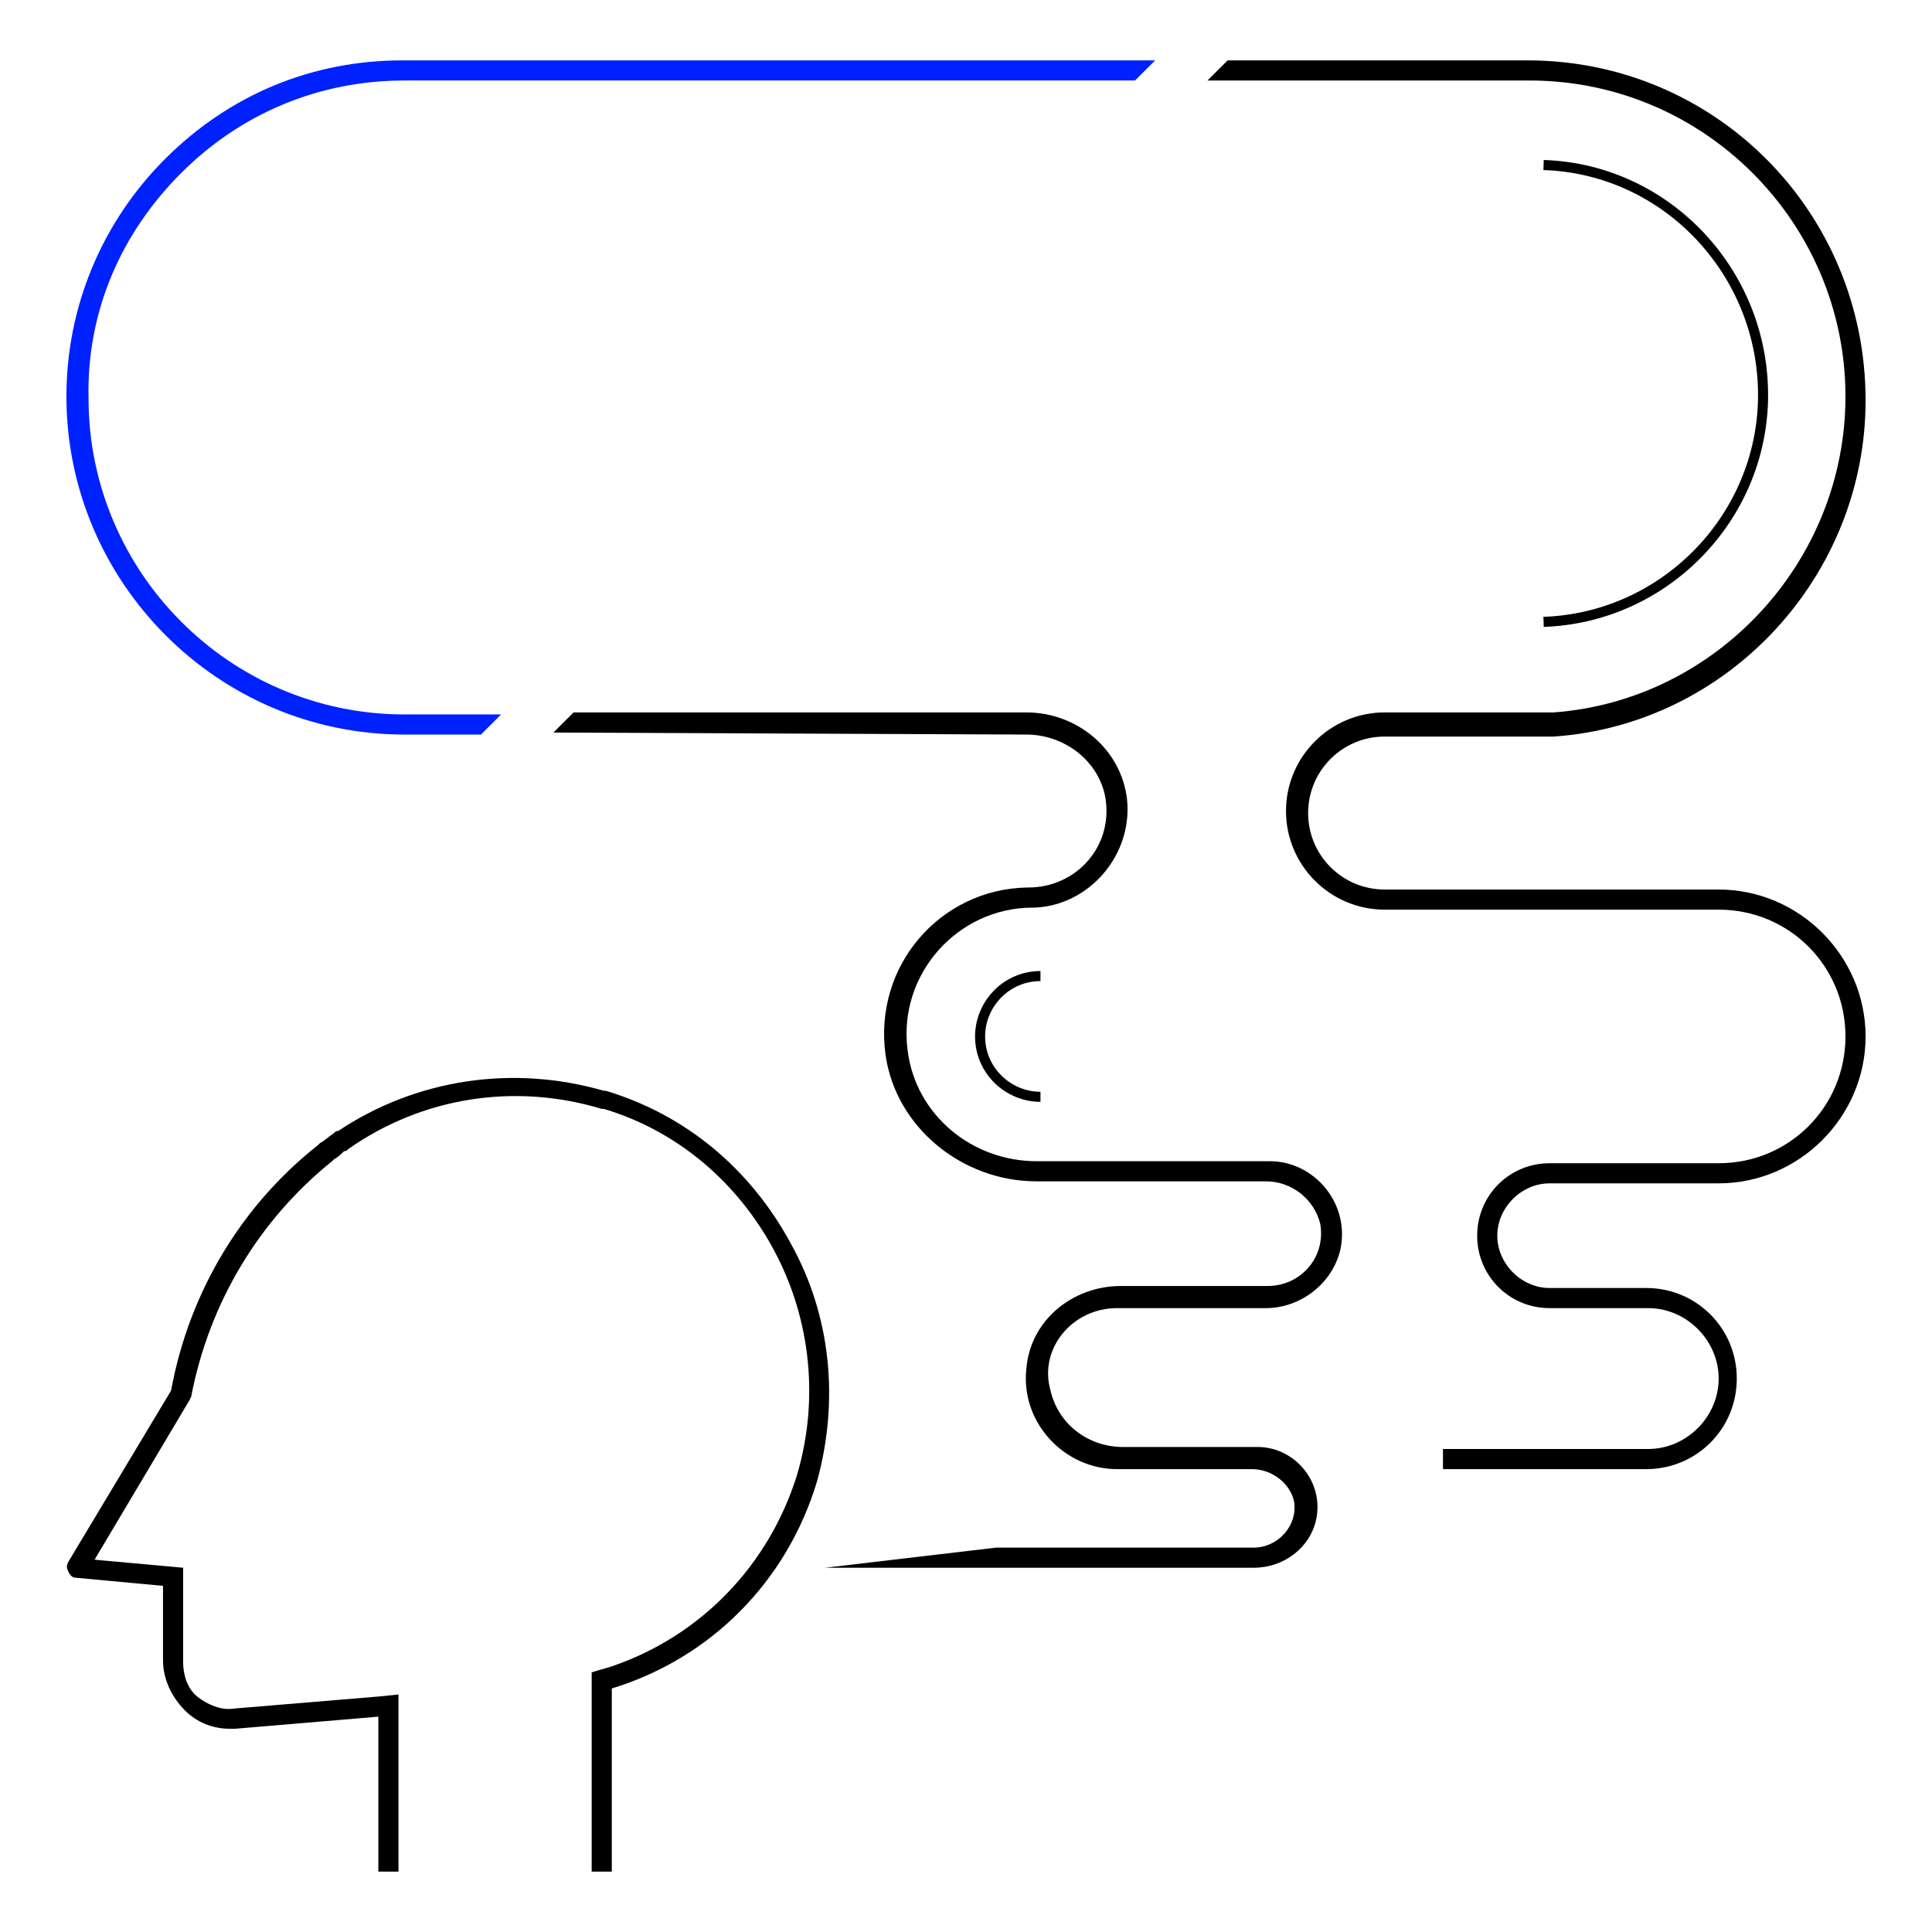
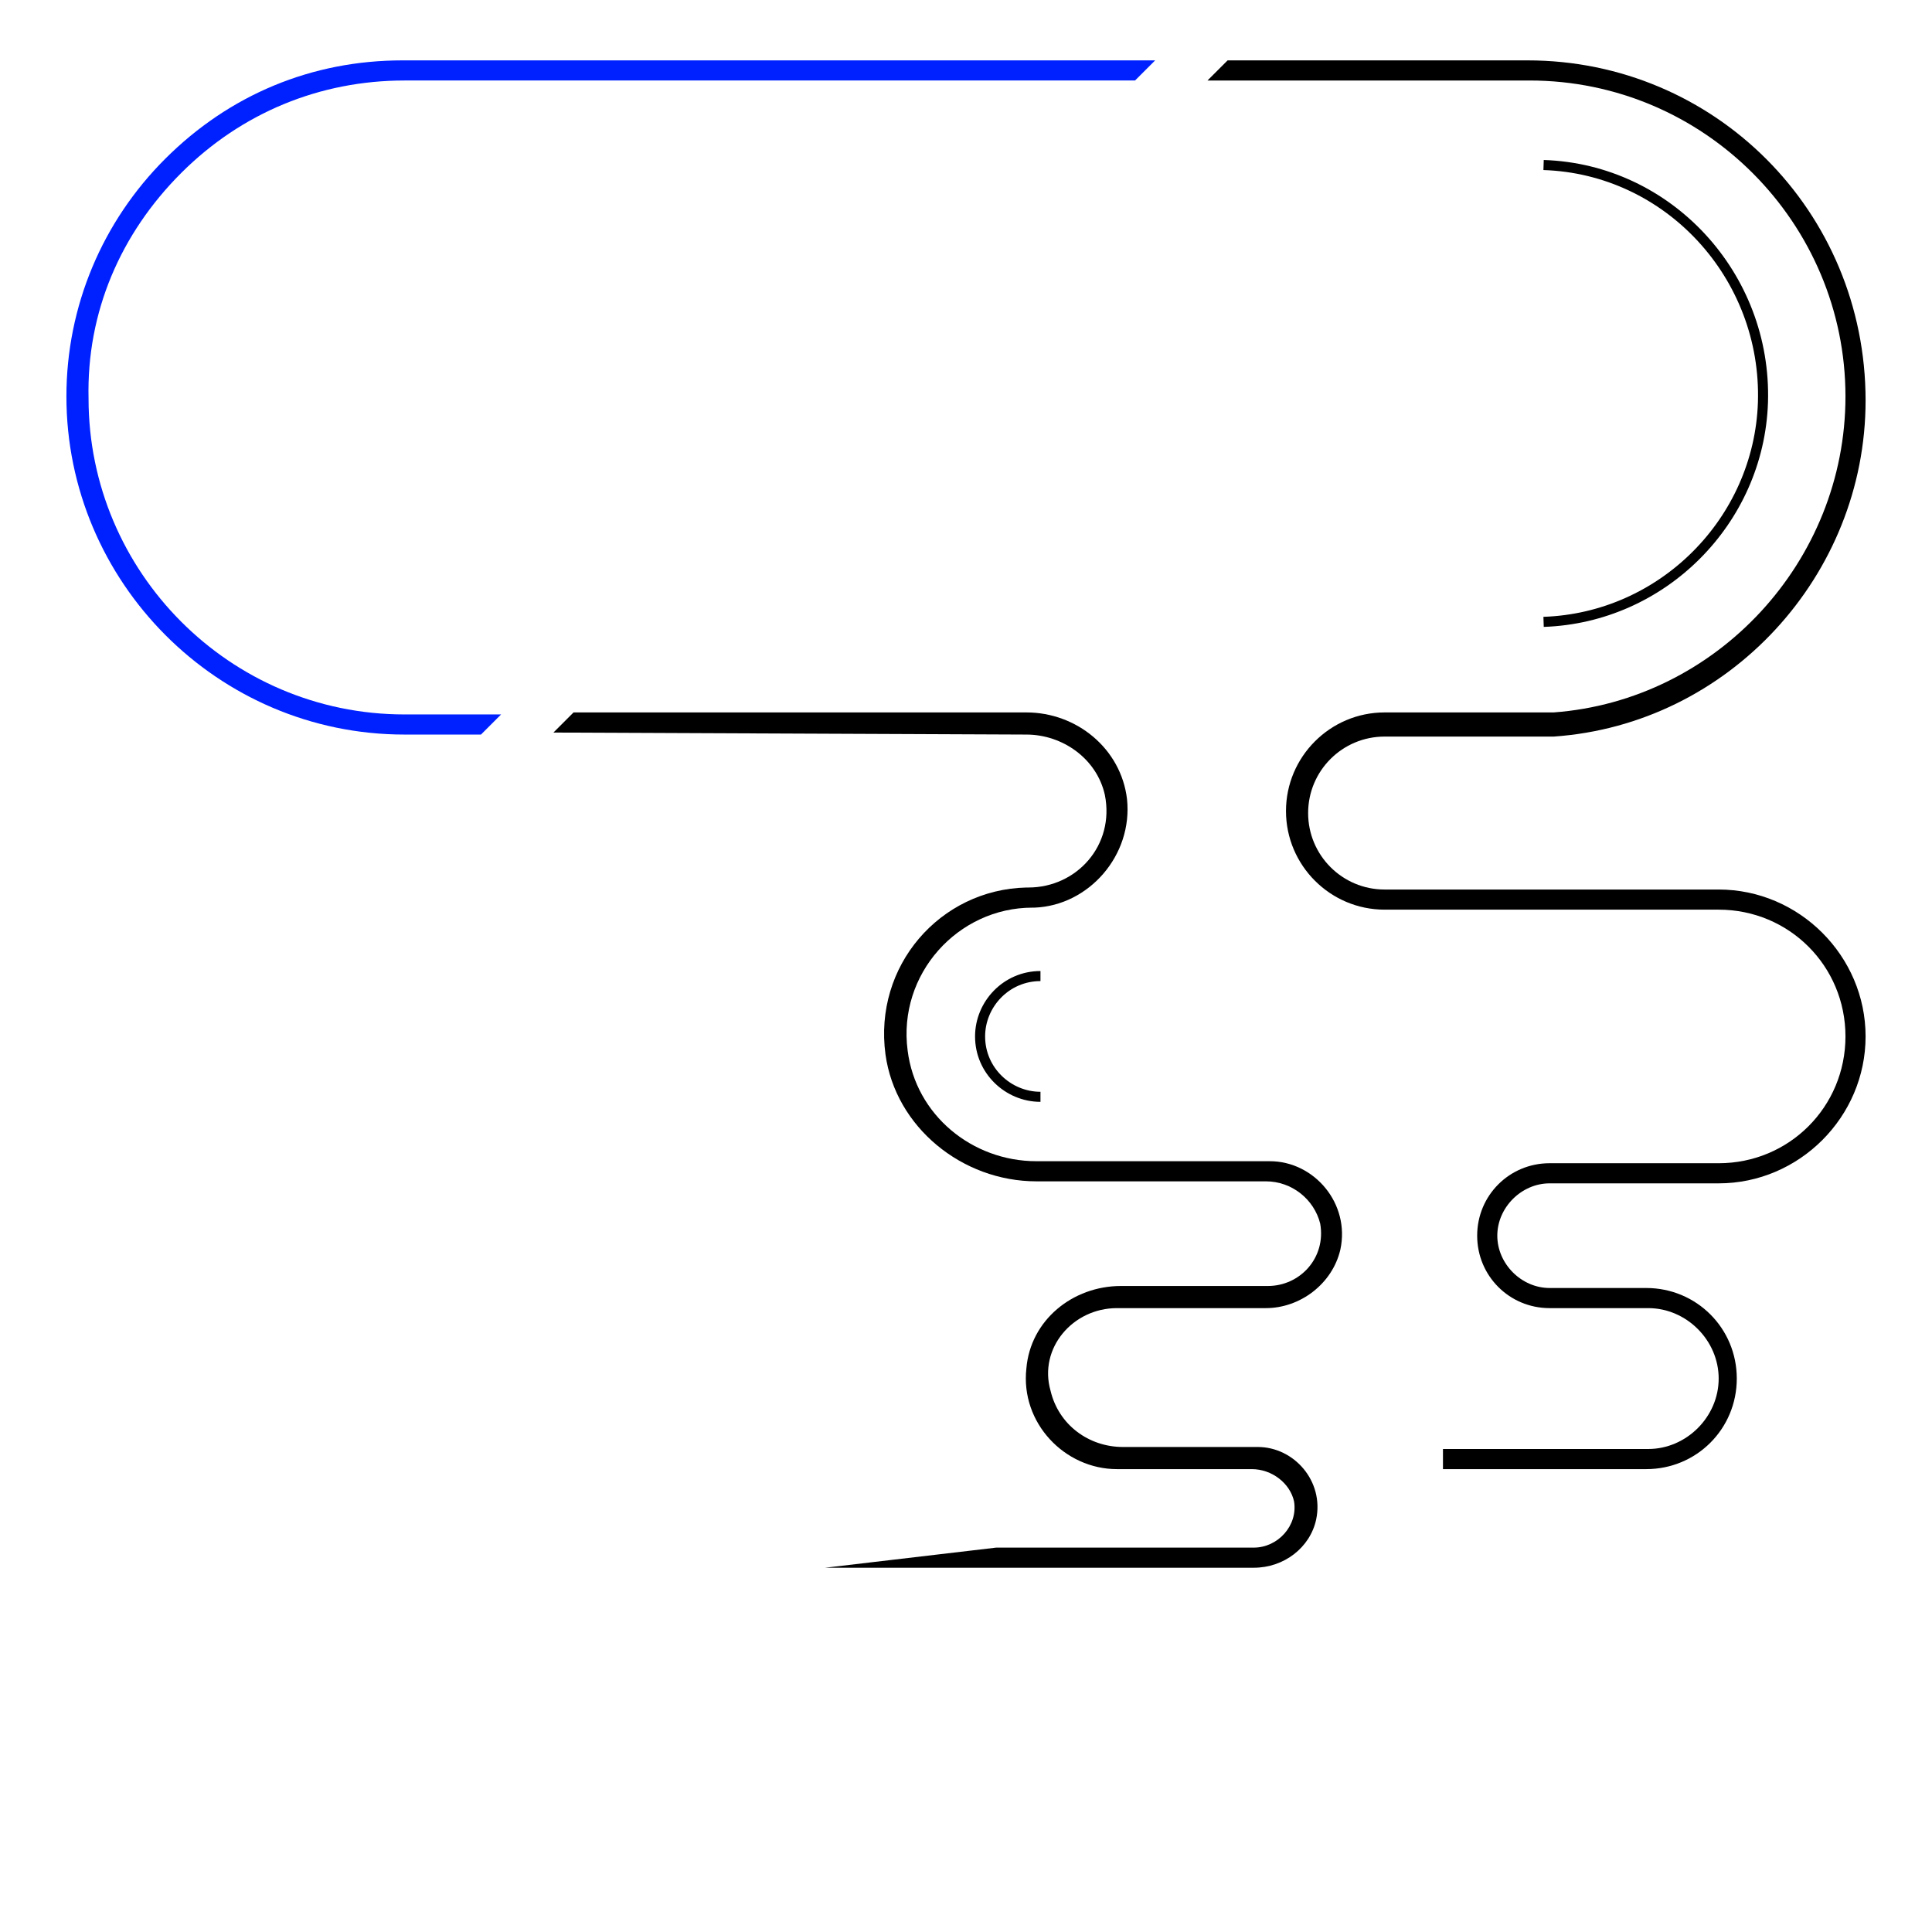
<svg xmlns="http://www.w3.org/2000/svg" version="1.1" id="_レイヤー_3" x="0" y="0" viewBox="0 0 96 96" style="enable-background:new 0 0 96 96" xml:space="preserve">
  <style>.st0{fill:none;stroke:#000;stroke-width:.5;stroke-linejoin:round}</style>
  <path class="st0" d="M51.7,48.5c-1.7,0-3,1.4-3,3l0,0c0,1.7,1.4,3,3,3" />
  <path class="st0" d="M76.7,30.9c5.9-0.2,10.7-5,10.9-10.9l0,0c0.2-6.3-4.7-11.6-10.9-11.8" />
-   <path d="M39.3,61.8c-2-3.7-5.2-6.4-9.2-7.6c0,0,0,0-0.1,0c-4.5-1.3-9.3-0.6-13.2,2c-0.1,0-0.1,0-0.2,0.1c-0.3,0.2-0.5,0.4-0.7,0.5 l-0.1,0.1c-3.8,3-6.4,7.3-7.3,12.2l-5.1,8.5c-0.1,0.2-0.1,0.3,0,0.5c0.1,0.2,0.2,0.3,0.4,0.3l4.3,0.4v3.7c0,0.9,0.4,1.8,1.1,2.5 c0.6,0.6,1.4,0.9,2.2,0.9c0.1,0,0.2,0,0.3,0l7.1-0.6V93h1v-8.8l-1,0.1l-7.2,0.6c-0.6,0.1-1.3-0.2-1.8-0.6c-0.5-0.4-0.7-1.1-0.7-1.7 v-4.7l-4.4-0.4l4.7-7.9c0,0,0.1-0.2,0.1-0.2c0.9-4.7,3.4-8.8,7-11.7l0.1-0.1c0.2-0.1,0.4-0.3,0.5-0.4c0.1,0,0.1,0,0.2-0.1 c3.7-2.6,8.3-3.3,12.6-2c0,0,0,0,0.1,0c3.7,1.1,6.7,3.7,8.5,7.1c1.8,3.4,2.2,7.4,1.1,11.1c-1.4,4.5-4.8,8-9.2,9.5 c-0.3,0.1-0.7,0.2-1,0.3V93h1v-9.1c4.9-1.5,8.7-5.3,10.2-10.3C41.7,69.6,41.3,65.4,39.3,61.8L39.3,61.8z" />
  <path d="M20.1,35.5c-8.7,0-15.7-7.1-15.7-15.7C4.3,15.5,6,11.6,9,8.6c3-3,6.9-4.6,11.1-4.6h36.3l1-1H20 c-4.5,0-8.6,1.7-11.8,4.9C5.1,11,3.3,15.2,3.3,19.7c0,9.2,7.5,16.8,16.8,16.8h3.8l1-1C24.9,35.5,20.1,35.5,20.1,35.5z" style="fill:#0021ff" />
  <path d="M85.4,44.2H68.8c-2.1,0-3.8-1.7-3.8-3.8s1.7-3.8,3.8-3.8l8.4,0c8.7-0.6,15.5-8,15.5-16.7C92.7,10.5,85.2,3,75.9,3H61l-1,1 h16c8.7,0,15.7,7.1,15.7,15.7c0,8.2-6.4,15.1-14.5,15.7l-8.4,0c-2.7,0-4.9,2.2-4.9,4.9s2.2,4.9,4.9,4.9h16.6c3.5,0,6.3,2.8,6.3,6.3 c0,3.5-2.8,6.3-6.3,6.3H77c-2,0-3.6,1.6-3.6,3.6c0,2,1.6,3.6,3.6,3.6h4.9c1.9,0,3.5,1.6,3.5,3.5c0,1.9-1.6,3.5-3.5,3.5H71.7v1h10.1 c2.5,0,4.5-2,4.5-4.5c0-2.5-2-4.5-4.5-4.5H77c-1.4,0-2.6-1.2-2.6-2.6s1.2-2.6,2.6-2.6h8.4c4,0,7.3-3.3,7.3-7.3S89.4,44.2,85.4,44.2 L85.4,44.2z" />
  <path d="M51,36.5c1.8,0,3.5,1.2,3.9,3c0.5,2.5-1.4,4.6-3.8,4.6c0,0,0,0-0.1,0c-4.3,0.1-7.6,3.9-7,8.3c0.5,3.6,3.8,6.3,7.5,6.3h11.4 c1.3,0,2.4,0.9,2.7,2.1c0.3,1.7-1,3.1-2.6,3.1h-7.3c-2.4,0-4.5,1.7-4.7,4.1c-0.3,2.7,1.9,5,4.5,5h6.7c1,0,1.9,0.7,2.1,1.6 c0.2,1.2-0.8,2.3-2,2.3H49.7c-0.1,0-0.2,0-0.2,0l-8.5,1h21.3c1.5,0,2.8-1,3.1-2.4c0.4-1.9-1.1-3.6-2.9-3.6h-6.7 c-1.7,0-3.2-1.1-3.6-2.8C51.6,67,53.3,65,55.5,65h7.4c1.7,0,3.3-1.2,3.7-2.9c0.5-2.3-1.3-4.4-3.5-4.4H51.5c-3.2,0-6-2.3-6.4-5.5 c-0.5-3.8,2.5-7.1,6.2-7.1c0,0,0.1,0,0.1,0c2.7-0.1,4.9-2.6,4.6-5.4c-0.3-2.5-2.5-4.3-5-4.3H28.5l-1,1L51,36.5L51,36.5z" />
</svg>